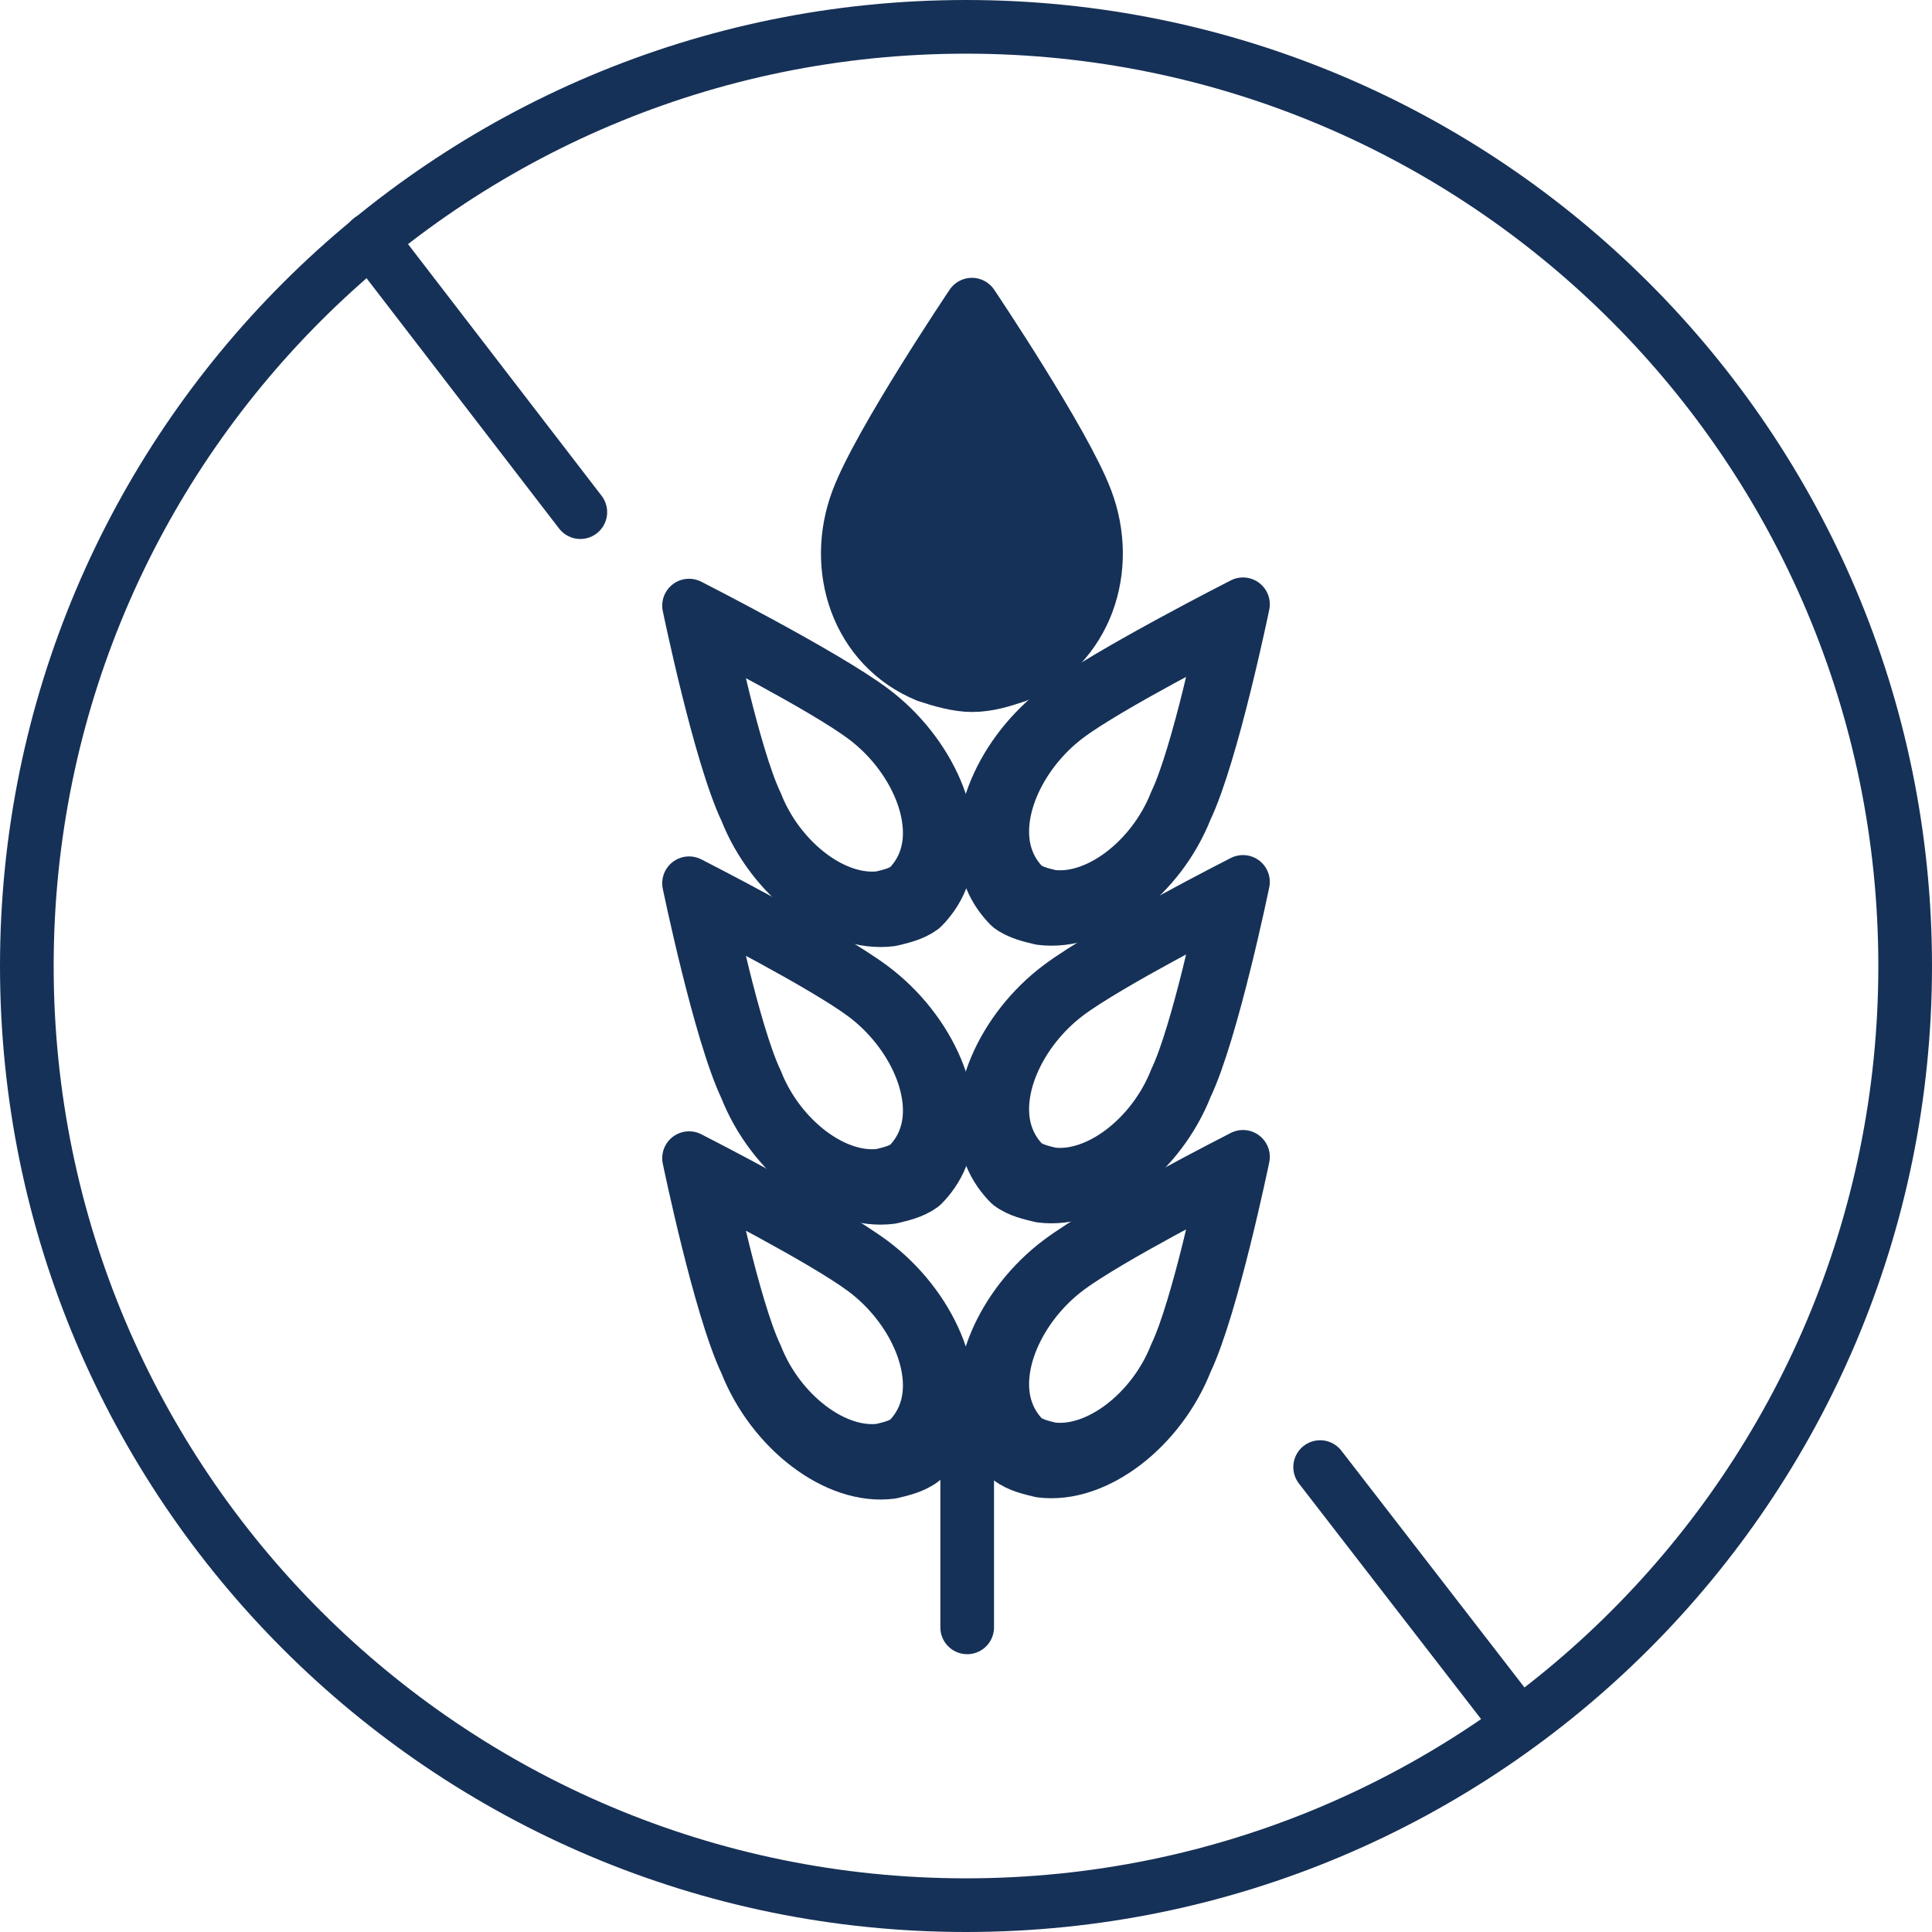
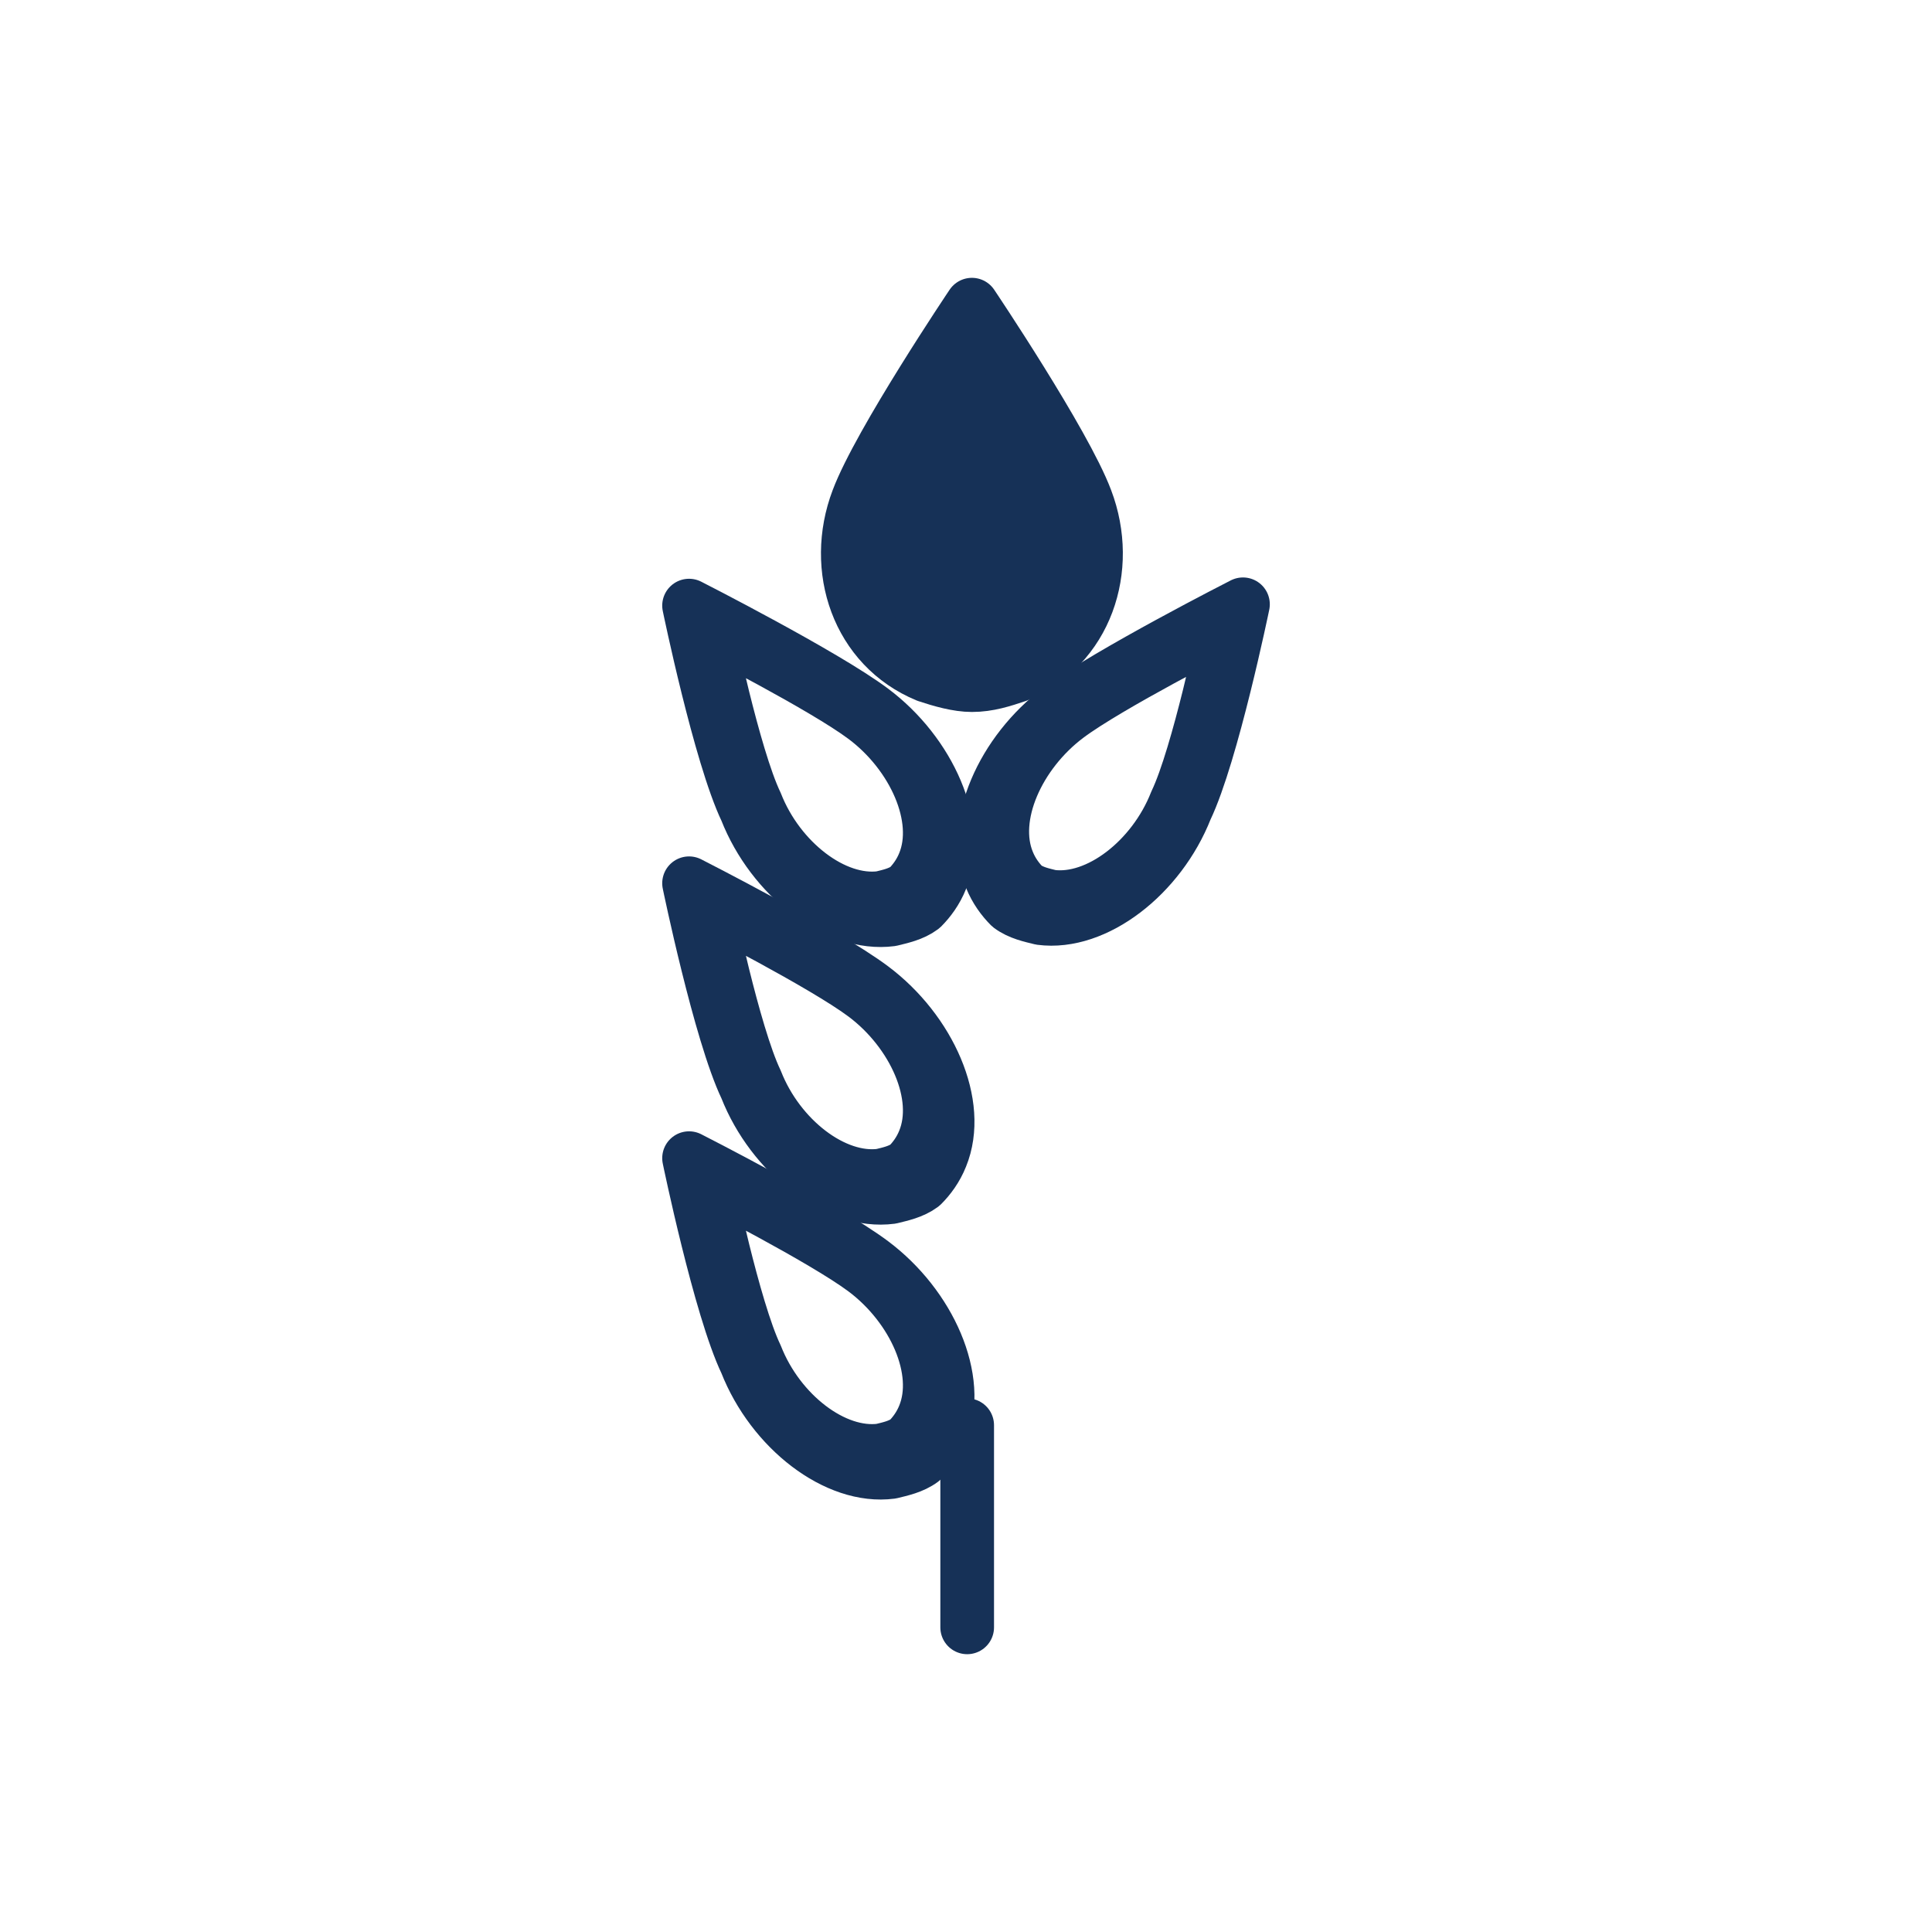
<svg xmlns="http://www.w3.org/2000/svg" width="72" height="72" viewBox="0 0 72 72" fill="none">
-   <path d="M21.627 19.086L13.806 8.918" stroke="#163157" stroke-width="2" stroke-linecap="round" stroke-linejoin="round" />
-   <path d="M56.531 64.157L49.198 54.674" stroke="#163157" stroke-width="2" stroke-linecap="round" stroke-linejoin="round" />
-   <path d="M36 71C55.33 71 71 55.33 71 36C71 16.67 55.33 1 36 1C16.67 1 1 16.67 1 36C1 55.33 16.67 71 36 71Z" stroke="#163157" stroke-width="2" stroke-linecap="round" stroke-linejoin="round" />
  <path d="M36.044 53.113V60.647" stroke="#163157" stroke-width="2" stroke-linecap="round" stroke-linejoin="round" />
  <path d="M36.22 11.354C36.22 11.354 32.764 16.493 31.966 18.621C30.991 21.191 31.966 24.116 34.536 25.178C35.068 25.355 35.688 25.533 36.22 25.533C36.841 25.533 37.372 25.356 37.904 25.178C40.474 24.115 41.449 21.19 40.474 18.621C39.676 16.494 36.22 11.354 36.22 11.354Z" fill="#163157" stroke="#163157" stroke-width="2" stroke-linecap="round" stroke-linejoin="round" />
  <path d="M39.498 26.42C37.372 28.014 36.13 30.762 36.928 32.711C37.105 33.154 37.372 33.509 37.637 33.775C37.991 34.041 38.435 34.13 38.789 34.218C40.828 34.484 43.22 32.623 44.196 30.142C45.171 28.103 46.322 22.52 46.322 22.52C46.322 22.52 41.27 25.091 39.498 26.42ZM43.823 29.899C42.982 32.037 40.921 33.641 39.164 33.412C38.858 33.335 38.476 33.259 38.172 33.03C37.943 32.801 37.713 32.495 37.561 32.114C36.873 30.433 37.943 28.066 39.776 26.692C41.303 25.546 45.656 23.332 45.656 23.332C45.656 23.332 44.663 28.143 43.823 29.899Z" fill="#163157" stroke="#163157" stroke-width="2" stroke-linecap="round" stroke-linejoin="round" />
-   <path d="M39.498 36.765C37.372 38.36 36.13 41.107 36.928 43.057C37.105 43.5 37.372 43.855 37.637 44.121C37.991 44.387 38.435 44.476 38.789 44.564C40.828 44.83 43.22 42.969 44.196 40.487C45.171 38.449 46.322 32.866 46.322 32.866C46.322 32.866 41.27 35.437 39.498 36.765ZM43.823 40.244C42.982 42.382 40.921 43.986 39.164 43.757C38.858 43.68 38.476 43.604 38.172 43.375C37.943 43.146 37.713 42.84 37.561 42.459C36.873 40.778 37.943 38.411 39.776 37.036C41.303 35.891 45.656 33.676 45.656 33.676C45.656 33.676 44.663 38.488 43.823 40.244Z" fill="#163157" stroke="#163157" stroke-width="2" stroke-linecap="round" stroke-linejoin="round" />
-   <path d="M39.498 47.011C37.372 48.606 36.13 51.353 36.928 53.303C37.105 53.746 37.372 54.101 37.637 54.367C37.991 54.633 38.435 54.722 38.789 54.81C40.828 55.076 43.22 53.215 44.196 50.734C45.171 48.695 46.322 43.112 46.322 43.112C46.322 43.112 41.27 45.683 39.498 47.011ZM43.823 50.49C42.982 52.628 40.921 54.232 39.164 54.003C38.858 53.926 38.476 53.85 38.172 53.621C37.943 53.392 37.713 53.086 37.561 52.705C36.873 51.024 37.943 48.657 39.776 47.282C41.303 46.137 45.656 43.922 45.656 43.922C45.656 43.922 44.663 48.734 43.823 50.49Z" fill="#163157" stroke="#163157" stroke-width="2" stroke-linecap="round" stroke-linejoin="round" />
  <path d="M25.679 22.569C25.679 22.569 26.831 28.152 27.805 30.191C28.78 32.672 31.173 34.534 33.211 34.267C33.566 34.178 34.009 34.09 34.364 33.824C34.63 33.558 34.895 33.204 35.072 32.76C35.87 30.811 34.629 28.063 32.502 26.468C30.73 25.139 25.679 22.569 25.679 22.569ZM26.345 23.381C26.345 23.381 30.698 25.595 32.225 26.741C34.058 28.115 35.127 30.483 34.44 32.163C34.287 32.544 34.058 32.85 33.829 33.079C33.523 33.308 33.142 33.385 32.837 33.461C31.08 33.69 29.018 32.086 28.178 29.948C27.337 28.192 26.345 23.381 26.345 23.381Z" fill="#163157" stroke="#163157" stroke-width="2" stroke-linecap="round" stroke-linejoin="round" />
  <path d="M25.679 32.916C25.679 32.916 26.831 38.499 27.805 40.537C28.78 43.019 31.173 44.88 33.211 44.613C33.566 44.524 34.009 44.436 34.364 44.17C34.63 43.904 34.895 43.551 35.072 43.107C35.87 41.157 34.629 38.41 32.502 36.815C30.73 35.485 25.679 32.916 25.679 32.916ZM26.345 33.727C26.345 33.727 30.698 35.942 32.225 37.087C34.058 38.462 35.127 40.83 34.44 42.509C34.287 42.891 34.058 43.197 33.829 43.426C33.523 43.655 33.142 43.732 32.837 43.807C31.08 44.036 29.018 42.433 28.178 40.295C27.337 38.539 26.345 33.727 26.345 33.727Z" fill="#163157" stroke="#163157" stroke-width="2" stroke-linecap="round" stroke-linejoin="round" />
  <path d="M25.679 43.161C25.679 43.161 26.831 48.744 27.805 50.782C28.78 53.264 31.173 55.125 33.211 54.858C33.566 54.77 34.009 54.681 34.364 54.416C34.63 54.15 34.895 53.796 35.072 53.352C35.87 51.402 34.629 48.655 32.502 47.06C30.73 45.73 25.679 43.161 25.679 43.161ZM26.345 43.971C26.345 43.971 30.698 46.186 32.225 47.331C34.058 48.706 35.127 51.074 34.44 52.754C34.287 53.135 34.058 53.441 33.829 53.67C33.523 53.899 33.142 53.976 32.837 54.051C31.08 54.281 29.018 52.677 28.178 50.539C27.337 48.783 26.345 43.971 26.345 43.971Z" fill="#163157" stroke="#163157" stroke-width="2" stroke-linecap="round" stroke-linejoin="round" />
</svg>